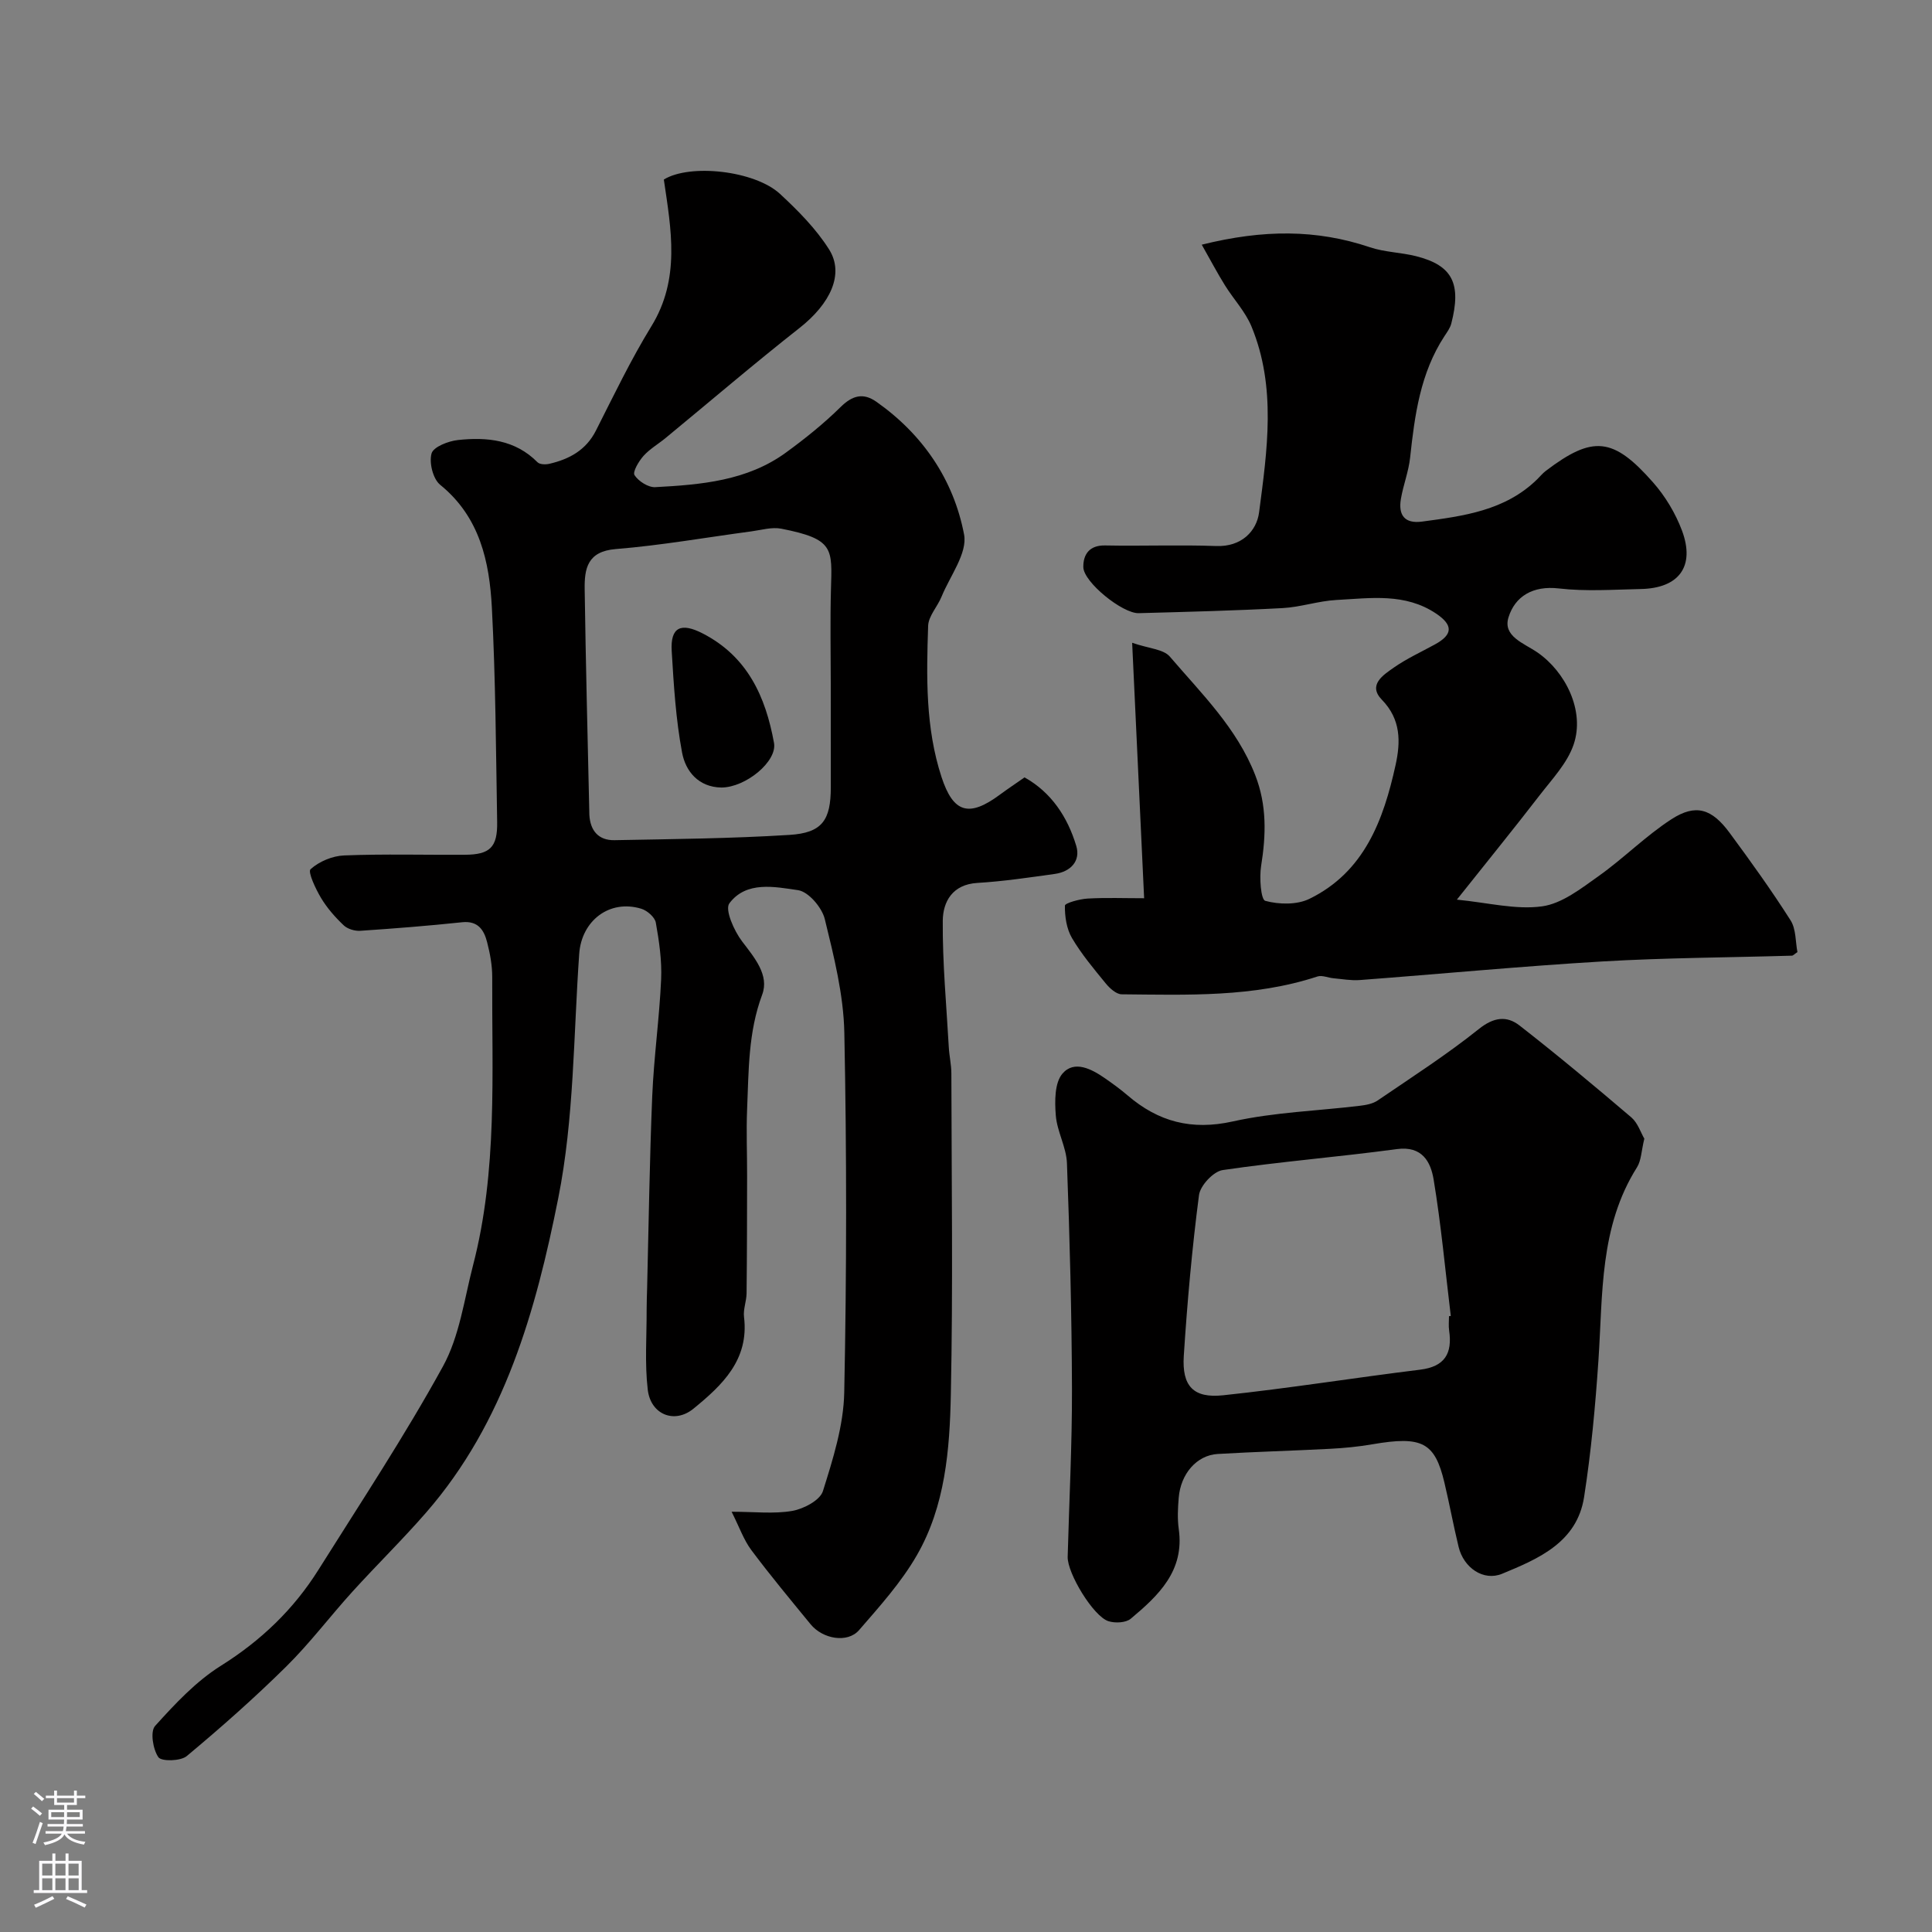
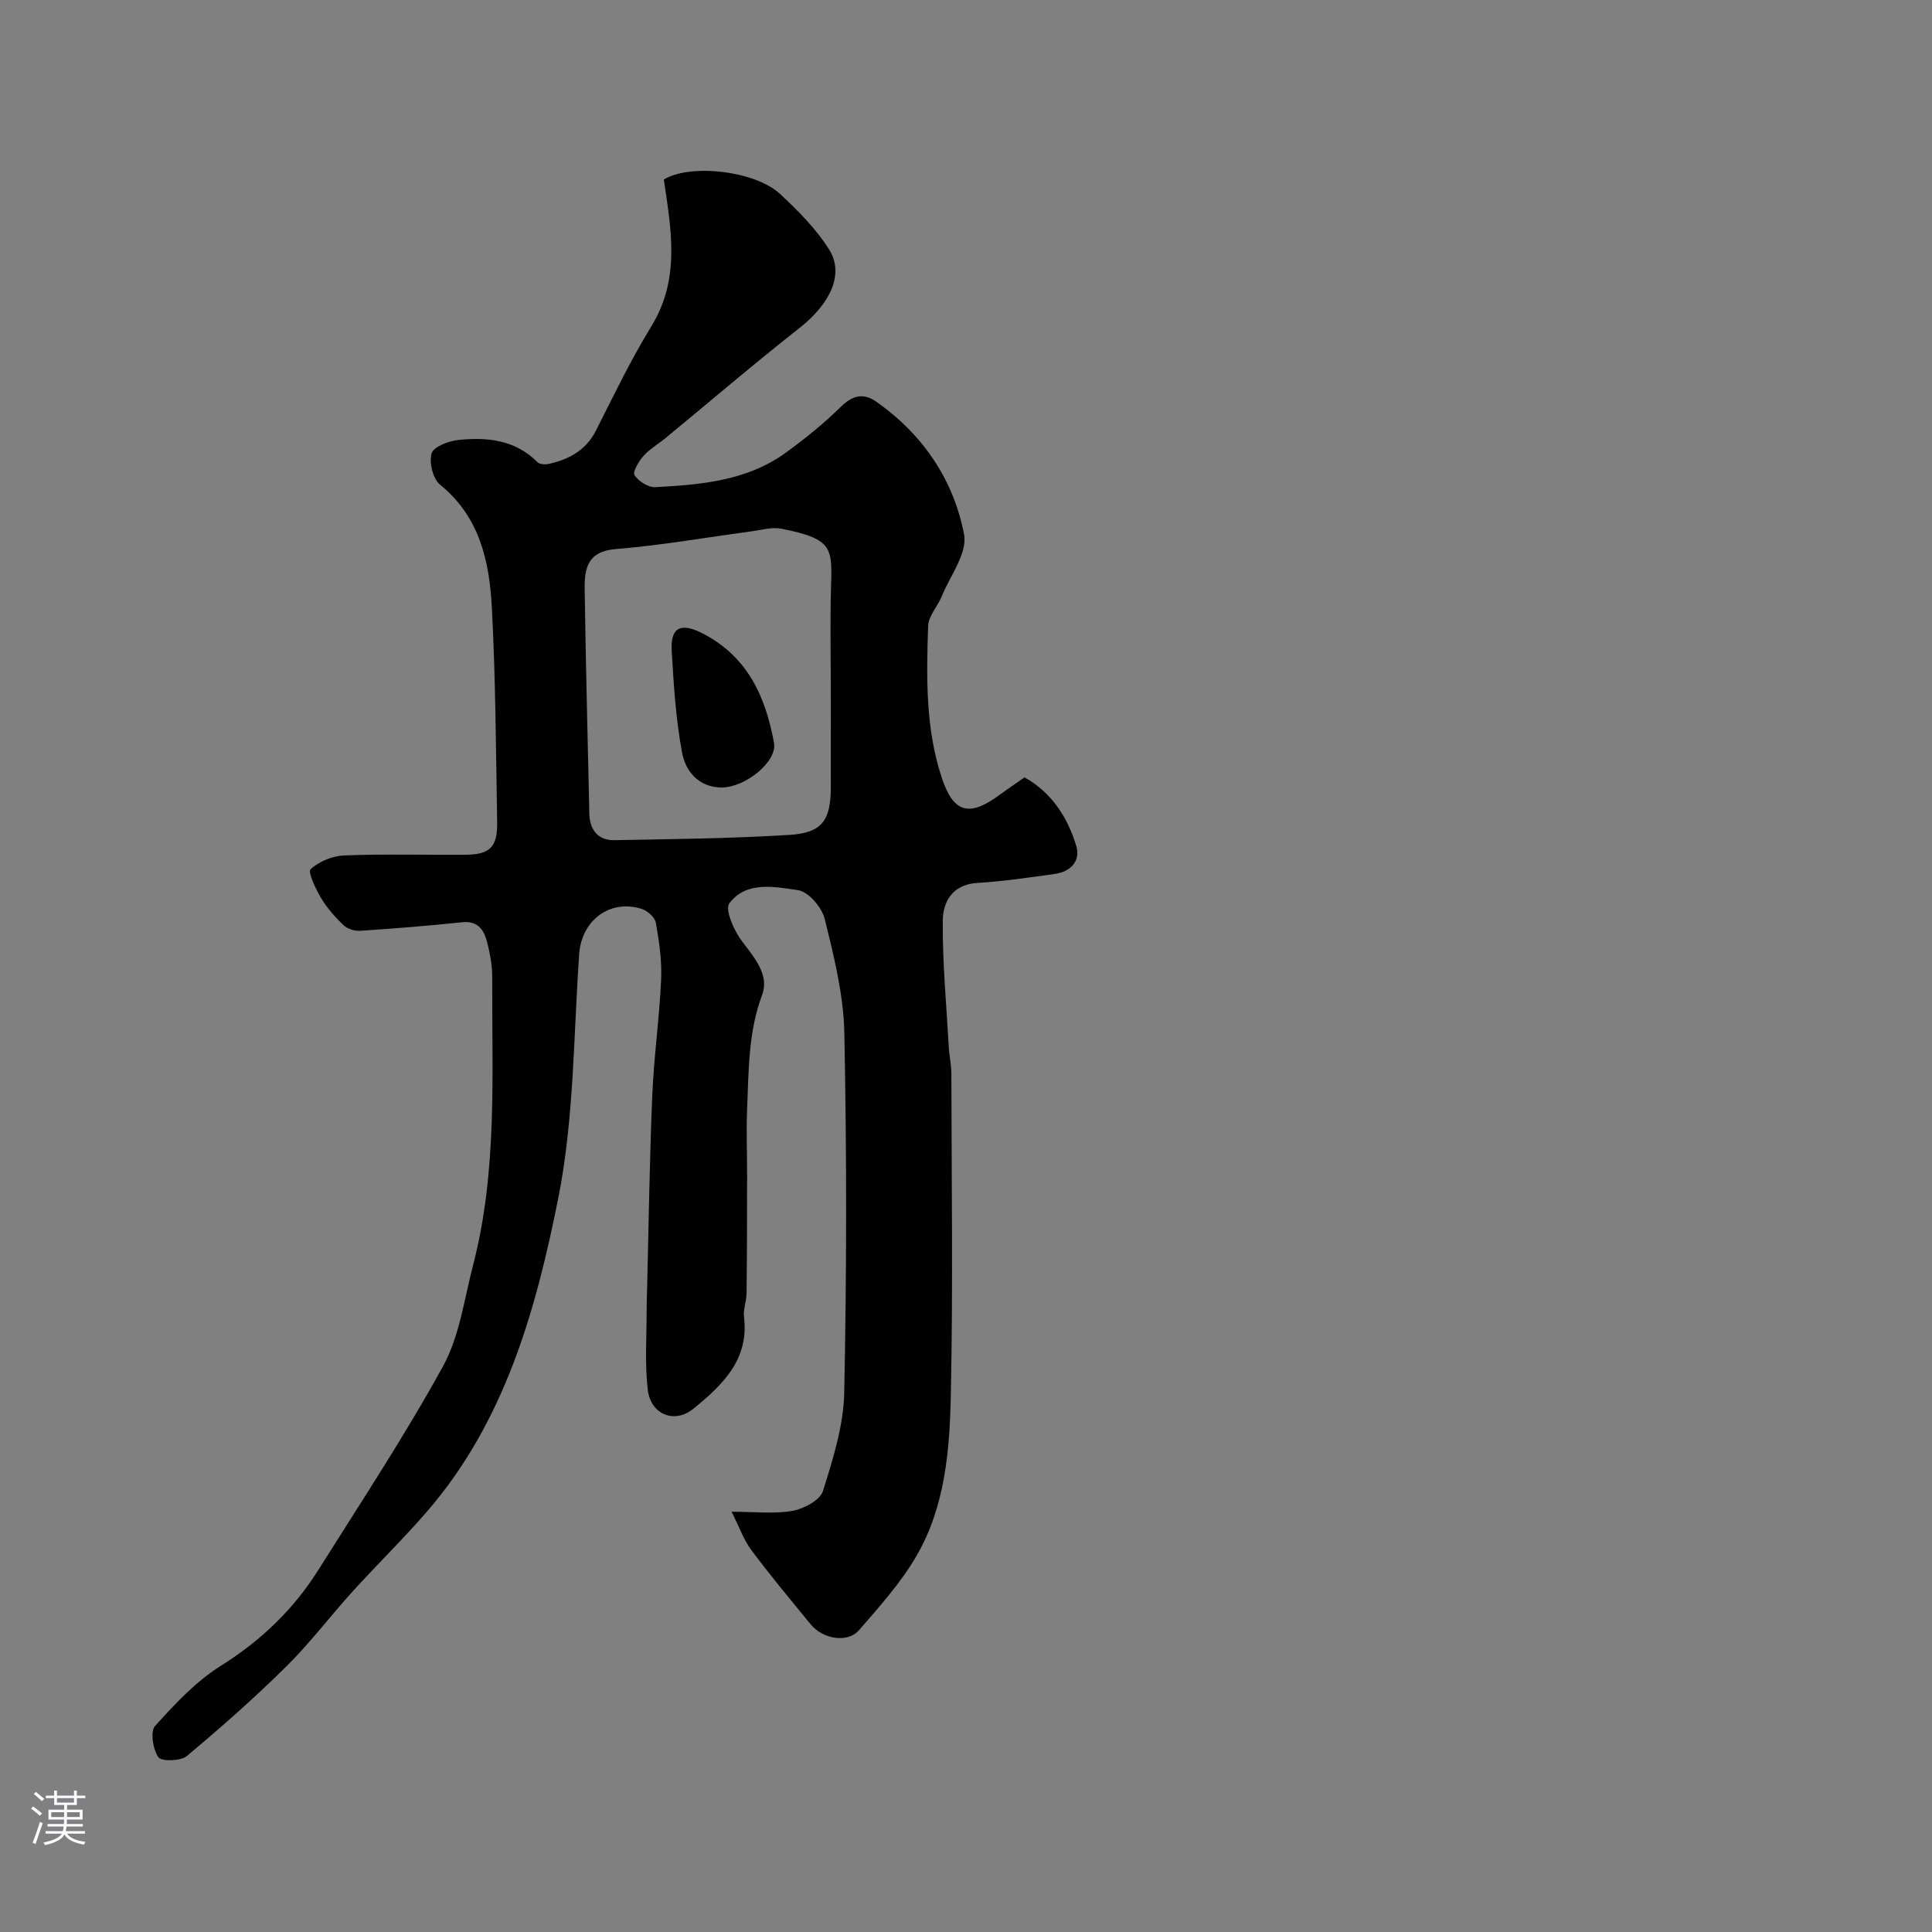
<svg xmlns="http://www.w3.org/2000/svg" enable-background="new 0 0 400 400" viewBox="0 0 400 400">
  <rect x="0" y="0" width="400" height="400" fill="#808080" stroke="none" />
  <g fill="#010000">
    <path d="m137.44 37.17c5.4-3.33 18.83-1.86 24.07 2.99 3.73 3.46 7.44 7.2 10.13 11.46 3.25 5.12.23 11.29-6.08 16.26-9.41 7.4-18.52 15.2-27.76 22.81-1.52 1.25-3.28 2.26-4.57 3.7-.98 1.1-2.29 3.31-1.86 3.98.82 1.27 2.85 2.57 4.3 2.49 9.48-.51 19.01-1.3 27.05-7.16 3.97-2.89 7.84-6 11.33-9.44 2.44-2.4 4.67-2.99 7.38-1.09 9.64 6.78 16 16.15 18.17 27.48.74 3.86-2.91 8.59-4.66 12.88-.84 2.07-2.71 4.01-2.78 6.05-.35 10.53-.57 21.09 2.78 31.32 2.43 7.4 5.66 8.38 12.07 3.63 1.58-1.17 3.21-2.25 5.11-3.58 5.54 3.09 8.91 8.2 10.71 14.19.94 3.13-1.18 5.35-4.46 5.8-5.33.74-10.66 1.54-16.02 1.86-5.17.31-7.12 3.9-7.16 7.83-.07 8.74.76 17.48 1.25 26.22.1 1.8.53 3.59.53 5.39.04 22.16.35 44.34-.11 66.49-.23 11.41-1.16 23.07-7.03 33.26-3.23 5.62-7.7 10.58-11.98 15.52-2.36 2.72-7.49 1.87-10.03-1.23-4.15-5.07-8.35-10.11-12.27-15.36-1.59-2.13-2.48-4.77-4.08-7.93 4.75 0 8.77.49 12.59-.18 2.35-.42 5.73-2.2 6.32-4.1 2.08-6.63 4.27-13.55 4.41-20.4.51-24.82.52-49.67.02-74.49-.16-7.89-2.16-15.82-4.05-23.55-.59-2.39-3.38-5.66-5.53-5.97-4.85-.7-10.72-1.95-14.22 2.72-.98 1.3.97 5.7 2.63 7.88 2.59 3.4 5.67 7 4.16 11.04-2.91 7.79-2.78 15.75-3.12 23.74-.19 4.56.01 9.15 0 13.72-.01 8.13-.02 16.25-.11 24.38-.02 1.63-.72 3.29-.53 4.87 1.09 8.89-4.53 14.15-10.45 18.99-3.94 3.23-8.87 1.24-9.48-3.92-.64-5.45-.21-11.03-.23-16.55 0-1.5.06-3 .1-4.49.33-13.27.51-26.54 1.06-39.8.34-8.05 1.48-16.06 1.84-24.11.17-3.9-.41-7.88-1.1-11.75-.2-1.13-1.79-2.51-3.02-2.88-6.61-2-12.36 2.51-12.84 9.33-1.19 16.9-1.05 34.1-4.34 50.6-4.64 23.29-11.11 46.42-27.34 65.07-4.89 5.62-10.23 10.84-15.24 16.36-4.65 5.12-8.83 10.69-13.74 15.54-6.57 6.49-13.51 12.63-20.6 18.54-1.27 1.06-5.24 1.14-5.87.23-1.13-1.63-1.72-5.32-.68-6.47 4.11-4.56 8.47-9.23 13.62-12.46 8.31-5.21 15.06-11.68 20.2-19.87 8.76-13.95 17.87-27.72 25.79-42.14 3.42-6.23 4.39-13.85 6.22-20.91 5.1-19.61 3.88-39.67 3.97-59.63.01-2.43-.45-4.91-1.06-7.27-.64-2.5-1.87-4.46-5.16-4.12-7.01.74-14.04 1.3-21.08 1.77-1.15.08-2.66-.37-3.46-1.14-1.77-1.68-3.44-3.58-4.69-5.67-1.12-1.87-2.77-5.4-2.16-5.94 1.77-1.6 4.53-2.76 6.95-2.85 8.32-.33 16.66-.09 24.99-.14 5.2-.03 6.78-1.53 6.69-6.8-.25-14.77-.32-29.55-1.09-44.3-.5-9.58-2.49-18.83-10.71-25.5-1.49-1.21-2.32-4.59-1.78-6.49.39-1.37 3.49-2.57 5.49-2.78 5.99-.64 11.82-.07 16.45 4.61.47.47 1.7.5 2.47.31 4.12-.96 7.57-2.82 9.62-6.87 3.68-7.26 7.21-14.64 11.46-21.57 6.08-9.85 4.1-20.15 2.6-30.41zm34.56 104.35c0-6.49-.14-12.98.04-19.46.23-8.47.74-10.44-10.28-12.6-1.94-.38-4.11.27-6.16.55-9.38 1.25-18.73 2.91-28.14 3.67-5.87.48-6.47 4.08-6.41 8.31.22 15.41.62 30.81.96 46.21 0 .17 0 .33.01.5.18 3.29 1.9 5.31 5.2 5.25 12.07-.23 24.16-.34 36.21-1.09 6.81-.42 8.58-3.04 8.58-9.89-.01-7.15-.01-14.3-.01-21.45z" />
-     <path d="m248.81 50.66c12.73-3.17 23.77-3.19 34.81.53 3.05 1.03 6.42 1.06 9.56 1.85 7.64 1.92 9.4 5.77 7.29 13.96-.24.92-.86 1.76-1.4 2.58-5.01 7.65-6.17 16.35-7.12 25.16-.31 2.89-1.42 5.68-1.91 8.56-.56 3.29.72 5.18 4.38 4.69 8.59-1.15 17.19-2.26 23.82-8.74.6-.58 1.13-1.25 1.79-1.75 9.71-7.37 13.94-7.05 22.24 2.4 2.52 2.86 4.62 6.37 5.96 9.93 2.77 7.41-.59 11.96-8.52 12.12-5.66.12-11.39.53-16.98-.12-5.36-.62-9.06 1.63-10.41 5.98-1.23 3.94 3.2 5.35 5.99 7.27 5.75 3.96 9.89 12.05 7.49 19.08-1.31 3.84-4.43 7.12-7 10.45-5.39 6.99-10.96 13.84-17.17 21.65 6.46.63 12.2 2.14 17.64 1.39 4.13-.57 8.09-3.7 11.71-6.27 5.2-3.69 9.75-8.32 15.08-11.77 5.03-3.25 8.35-2.2 12.06 2.85 4.36 5.91 8.66 11.89 12.6 18.09 1.16 1.82 1 4.48 1.42 6.57-.64.42-.88.73-1.14.74-13.1.39-26.22.43-39.29 1.2-16.75.99-33.47 2.59-50.21 3.85-1.79.13-3.61-.21-5.42-.37-1.11-.1-2.35-.68-3.31-.37-13.24 4.35-26.92 3.81-40.54 3.69-1.11-.01-2.46-1.23-3.28-2.23-2.48-3.03-5.03-6.07-7.01-9.42-1.12-1.91-1.5-4.46-1.46-6.71.01-.53 3.01-1.36 4.66-1.46 3.79-.22 7.61-.07 11.74-.07-.81-17.37-1.61-34.34-2.48-52.89 3.45 1.2 6.47 1.31 7.8 2.86 6.56 7.67 13.89 14.8 17.68 24.54 2.43 6.23 2.25 12.39 1.22 18.81-.39 2.42-.05 6.98.86 7.22 2.84.77 6.56.85 9.15-.42 11.37-5.56 15.32-16.31 17.83-27.7 1.05-4.78 1.14-9.43-2.84-13.52-2.97-3.06.29-5.12 2.47-6.65 2.66-1.86 5.66-3.23 8.52-4.8 3.75-2.05 3.77-4.01.25-6.38-6.44-4.33-13.63-3.19-20.66-2.82-3.73.2-7.4 1.48-11.13 1.68-9.92.53-19.86.78-29.8 1.05-3.35.09-11.42-6.43-11.46-9.54-.03-2.6 1.23-4.55 4.53-4.48 7.66.15 15.34-.16 23 .12 5.2.19 8.35-3.07 8.86-6.97 1.68-12.85 3.62-25.93-1.58-38.5-1.27-3.07-3.71-5.64-5.49-8.51-1.56-2.5-2.94-5.13-4.8-8.41z" />
-     <path d="m340.44 235.75c-.62 2.54-.63 4.53-1.53 5.95-7.77 12.32-7.05 26.24-7.97 39.92-.64 9.47-1.51 18.95-2.97 28.32-1.46 9.38-9.41 12.77-16.97 15.89-3.88 1.6-7.97-1.25-9.01-5.56-1.07-4.41-1.89-8.89-2.94-13.31-1.98-8.36-4.63-9.7-14.88-7.94-2.9.5-5.85.79-8.79.94-7.76.41-15.53.61-23.28 1.07-4.33.26-7.66 4.11-8.06 9.07-.18 2.15-.29 4.36.01 6.48 1.22 8.65-4.2 13.75-9.94 18.56-1.01.85-3.24.95-4.62.51-3.14-1.01-8.53-9.94-8.44-13.33.31-11.58.92-23.15.89-34.73-.05-15.59-.46-31.18-1.04-46.76-.12-3.32-2.05-6.56-2.31-9.91-.23-2.9-.26-6.73 1.38-8.64 2.44-2.84 6.02-.97 8.81.97 1.61 1.12 3.21 2.28 4.69 3.55 6.37 5.46 13.25 7.28 21.78 5.38 8.58-1.91 17.52-2.18 26.29-3.24 1.27-.15 2.68-.41 3.69-1.1 7.07-4.82 14.29-9.47 20.96-14.8 3.07-2.46 5.76-2.78 8.4-.73 7.89 6.15 15.57 12.56 23.18 19.05 1.33 1.16 1.94 3.15 2.67 4.39zm-40.44 36.75c.12-.01.24-.03.37-.04-1.14-9.42-2-18.89-3.55-28.24-.6-3.63-2.34-7.03-7.63-6.31-11.99 1.62-24.07 2.58-36.04 4.34-1.92.28-4.65 3.2-4.91 5.18-1.44 11.05-2.43 22.16-3.15 33.29-.4 6.25 1.97 8.81 8.13 8.16 13.63-1.44 27.18-3.63 40.79-5.3 5.12-.63 6.71-3.36 6.02-8.09-.15-.97-.03-1.99-.03-2.99z" />
    <path d="m149.35 163.05c-4.75-.08-7.41-3.38-8.13-7.22-1.3-6.9-1.73-14-2.15-21.03-.3-4.99 1.93-5.96 6.42-3.65 9.28 4.78 13.02 13.09 14.76 22.66.7 3.84-5.87 9.23-10.9 9.24z" />
  </g>
  <path d="m6.44 374.46.42-.45c.65.47 1.27.95 1.85 1.44l-.45.49c-.65-.56-1.25-1.06-1.82-1.48m.93 7.33-.63-.26c.55-1.36 1.05-2.8 1.52-4.33.19.1.38.19.59.27-.46 1.29-.95 2.73-1.48 4.32m-.38-10.38.44-.42c.43.34 1.01.82 1.74 1.44l-.49.49c-.53-.51-1.09-1.01-1.69-1.51m2.5.35h1.72v-1.04h.59v1.04h3.52v-1.04h.59v1.04h1.75v.53h-1.75v1.42h-2.03v.97h3.22v2.03h-3.24c0 .35-.01.66-.03.93h3.32v.53h-3.37c-.03.27-.08.58-.15.94h3.96v.53h-3.71c.67.92 1.93 1.48 3.79 1.68-.13.24-.23.44-.29.59-2.13-.38-3.48-1.08-4.04-2.12-.43.97-1.77 1.72-4.03 2.23-.09-.19-.2-.37-.33-.55 2.1-.42 3.37-1.03 3.81-1.83h-3.36v-.53h3.58c.08-.29.13-.61.16-.94h-3.33v-.53h3.39c.02-.27.04-.58.04-.93h-3.23v-2.03h3.25v-.97h-2.07v-1.42h-1.73zm1.12 3.44v1h2.65c.01-.3.02-.44.01-.4v-.25-.35zm1.19-2h3.52v-.91h-3.52zm4.71 2h-2.63v.59c0 .15-.01.28-.01.4h2.64z" fill="#fbfafc" />
-   <path d="m13.56 383.74h.63v1.52h2.72v6.07h1.13v.6h-11.06v-.6h1.13v-6.07h2.73v-1.52h.63v1.52h2.1v-1.52zm-2.69 8.83.38.56c-1.24.63-2.53 1.25-3.85 1.85-.1-.21-.21-.42-.34-.63 1.36-.55 2.63-1.15 3.81-1.78m-2.13-4.27h2.1v-2.45h-2.1zm0 3.04h2.1v-2.46h-2.1zm2.72-3.04h2.1v-2.45h-2.1zm0 3.04h2.1v-2.46h-2.1zm6.07 3.6c-1.41-.71-2.7-1.3-3.86-1.78l.35-.56c1.45.62 2.75 1.19 3.88 1.72zm-1.25-9.09h-2.1v2.45h2.1zm-2.09 5.49h2.1v-2.45h-2.1z" fill="#fbfafc" />
</svg>